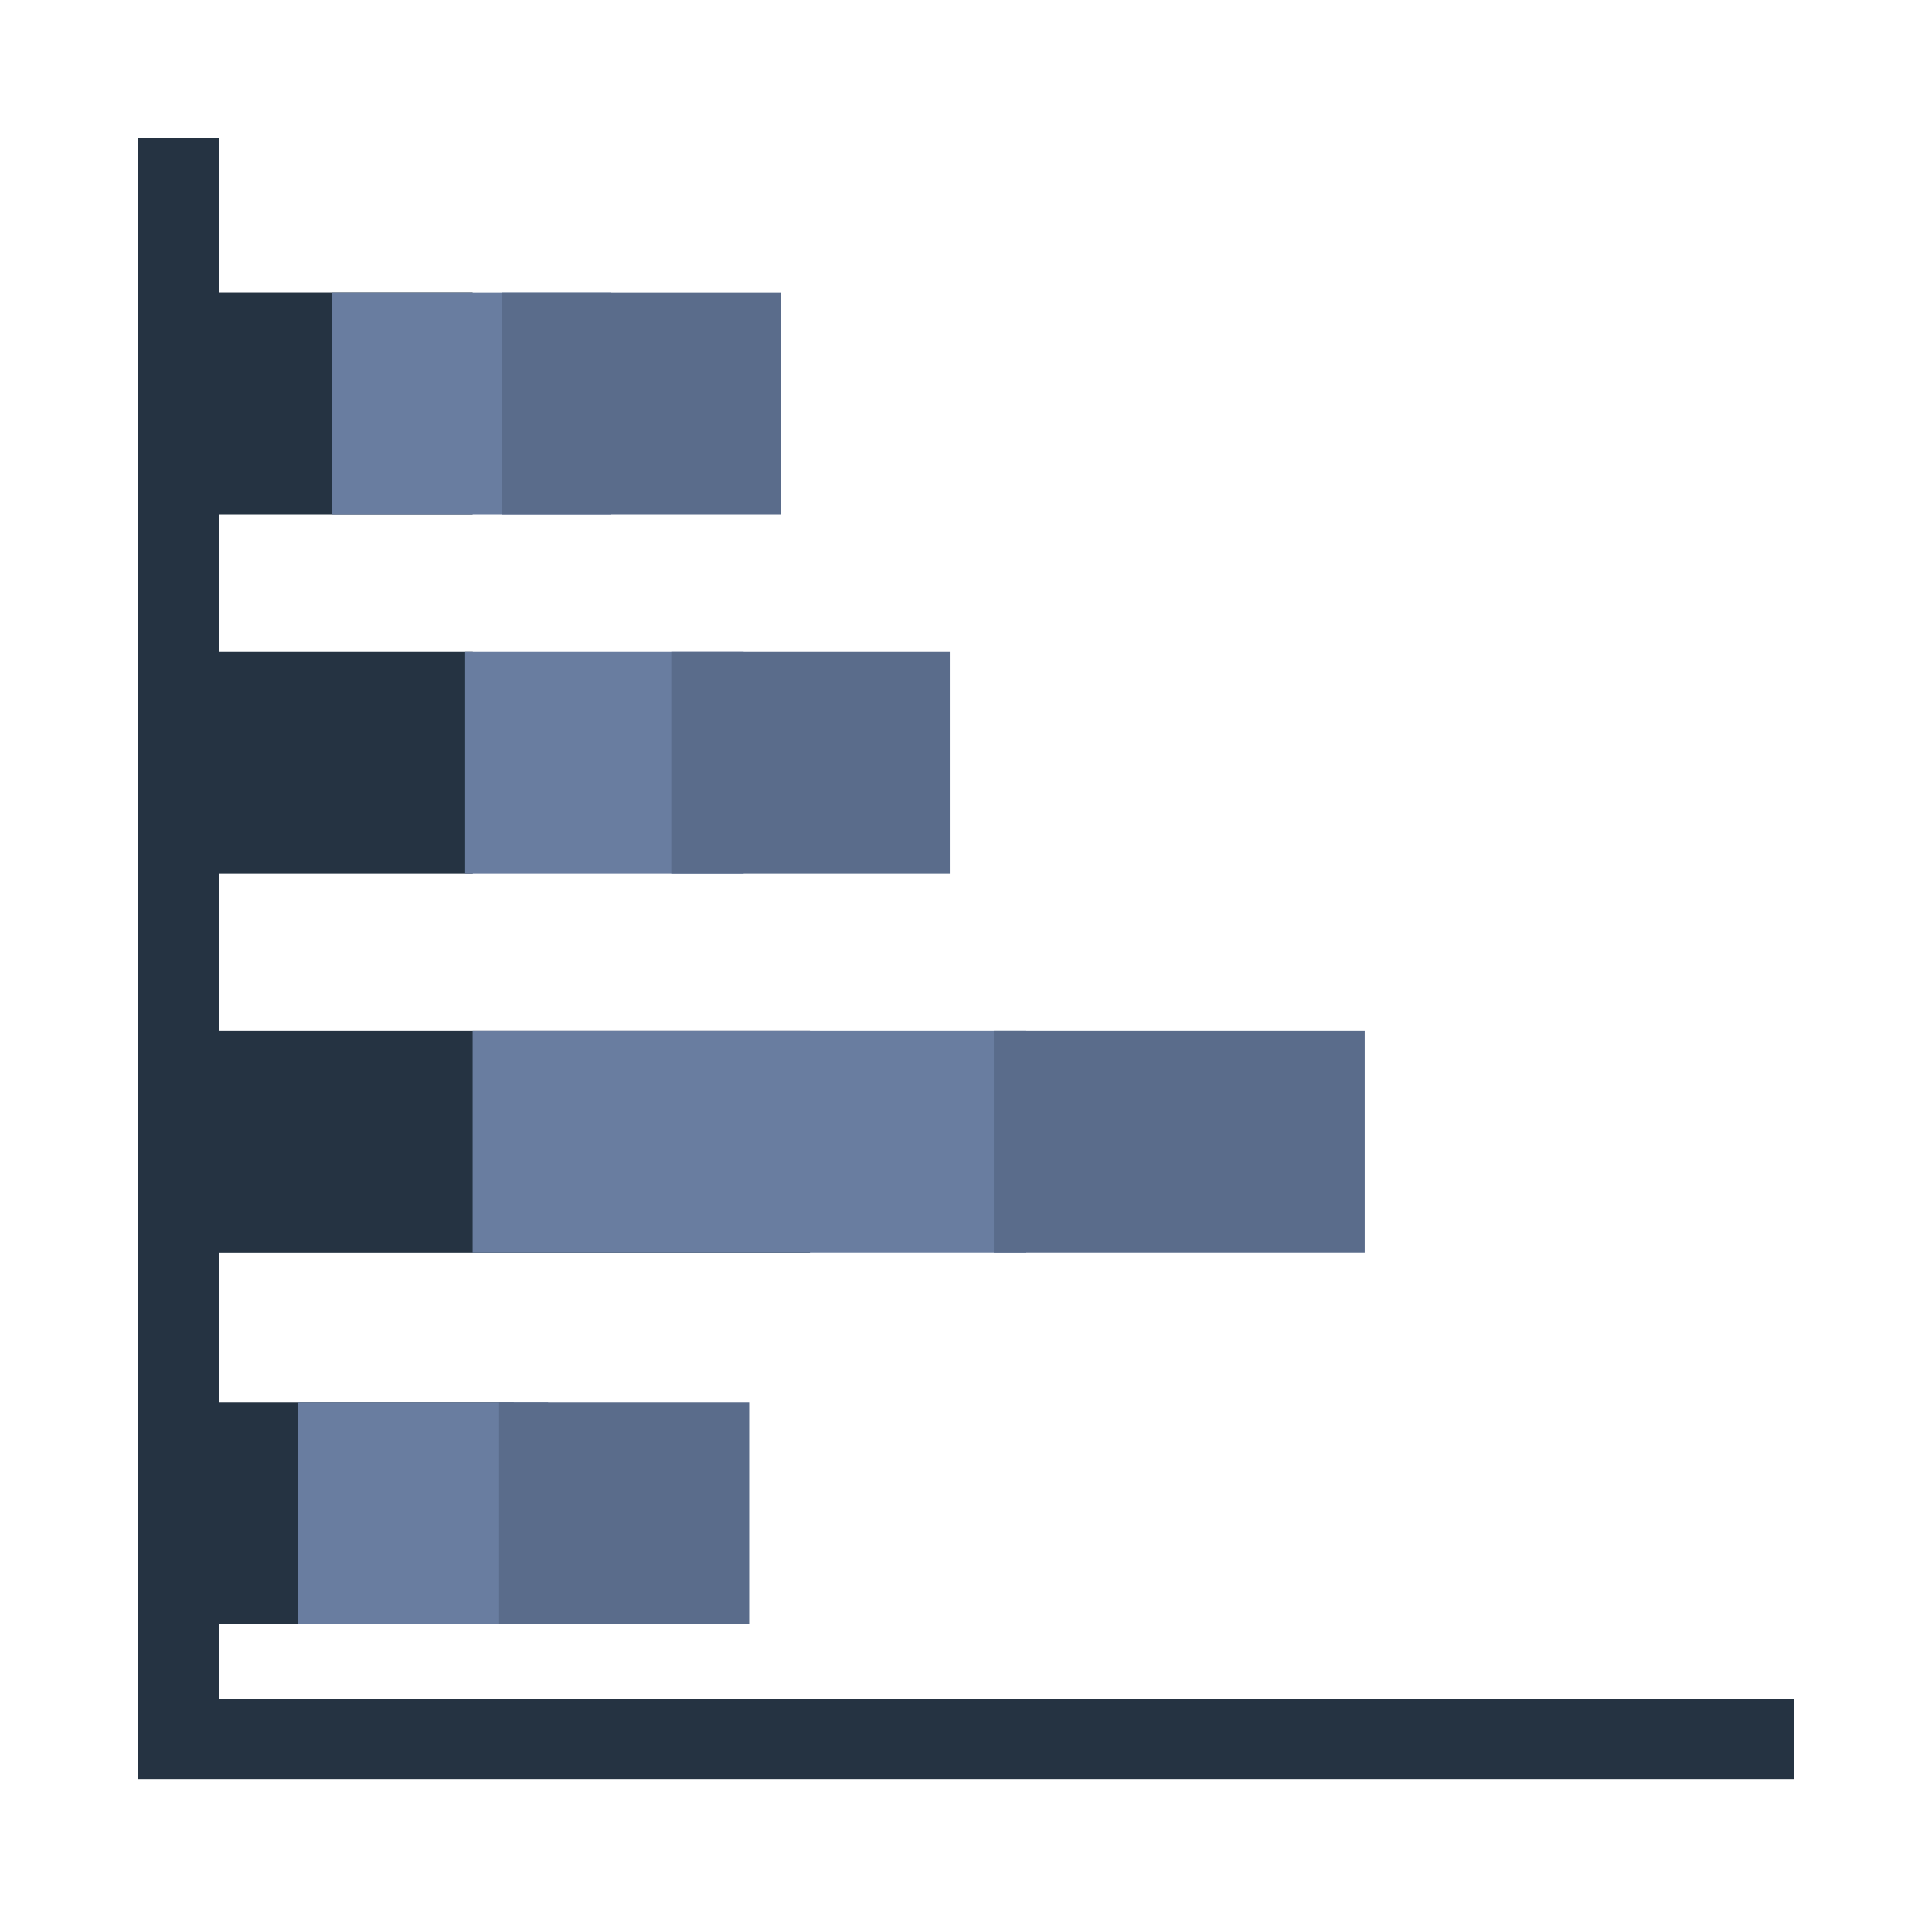
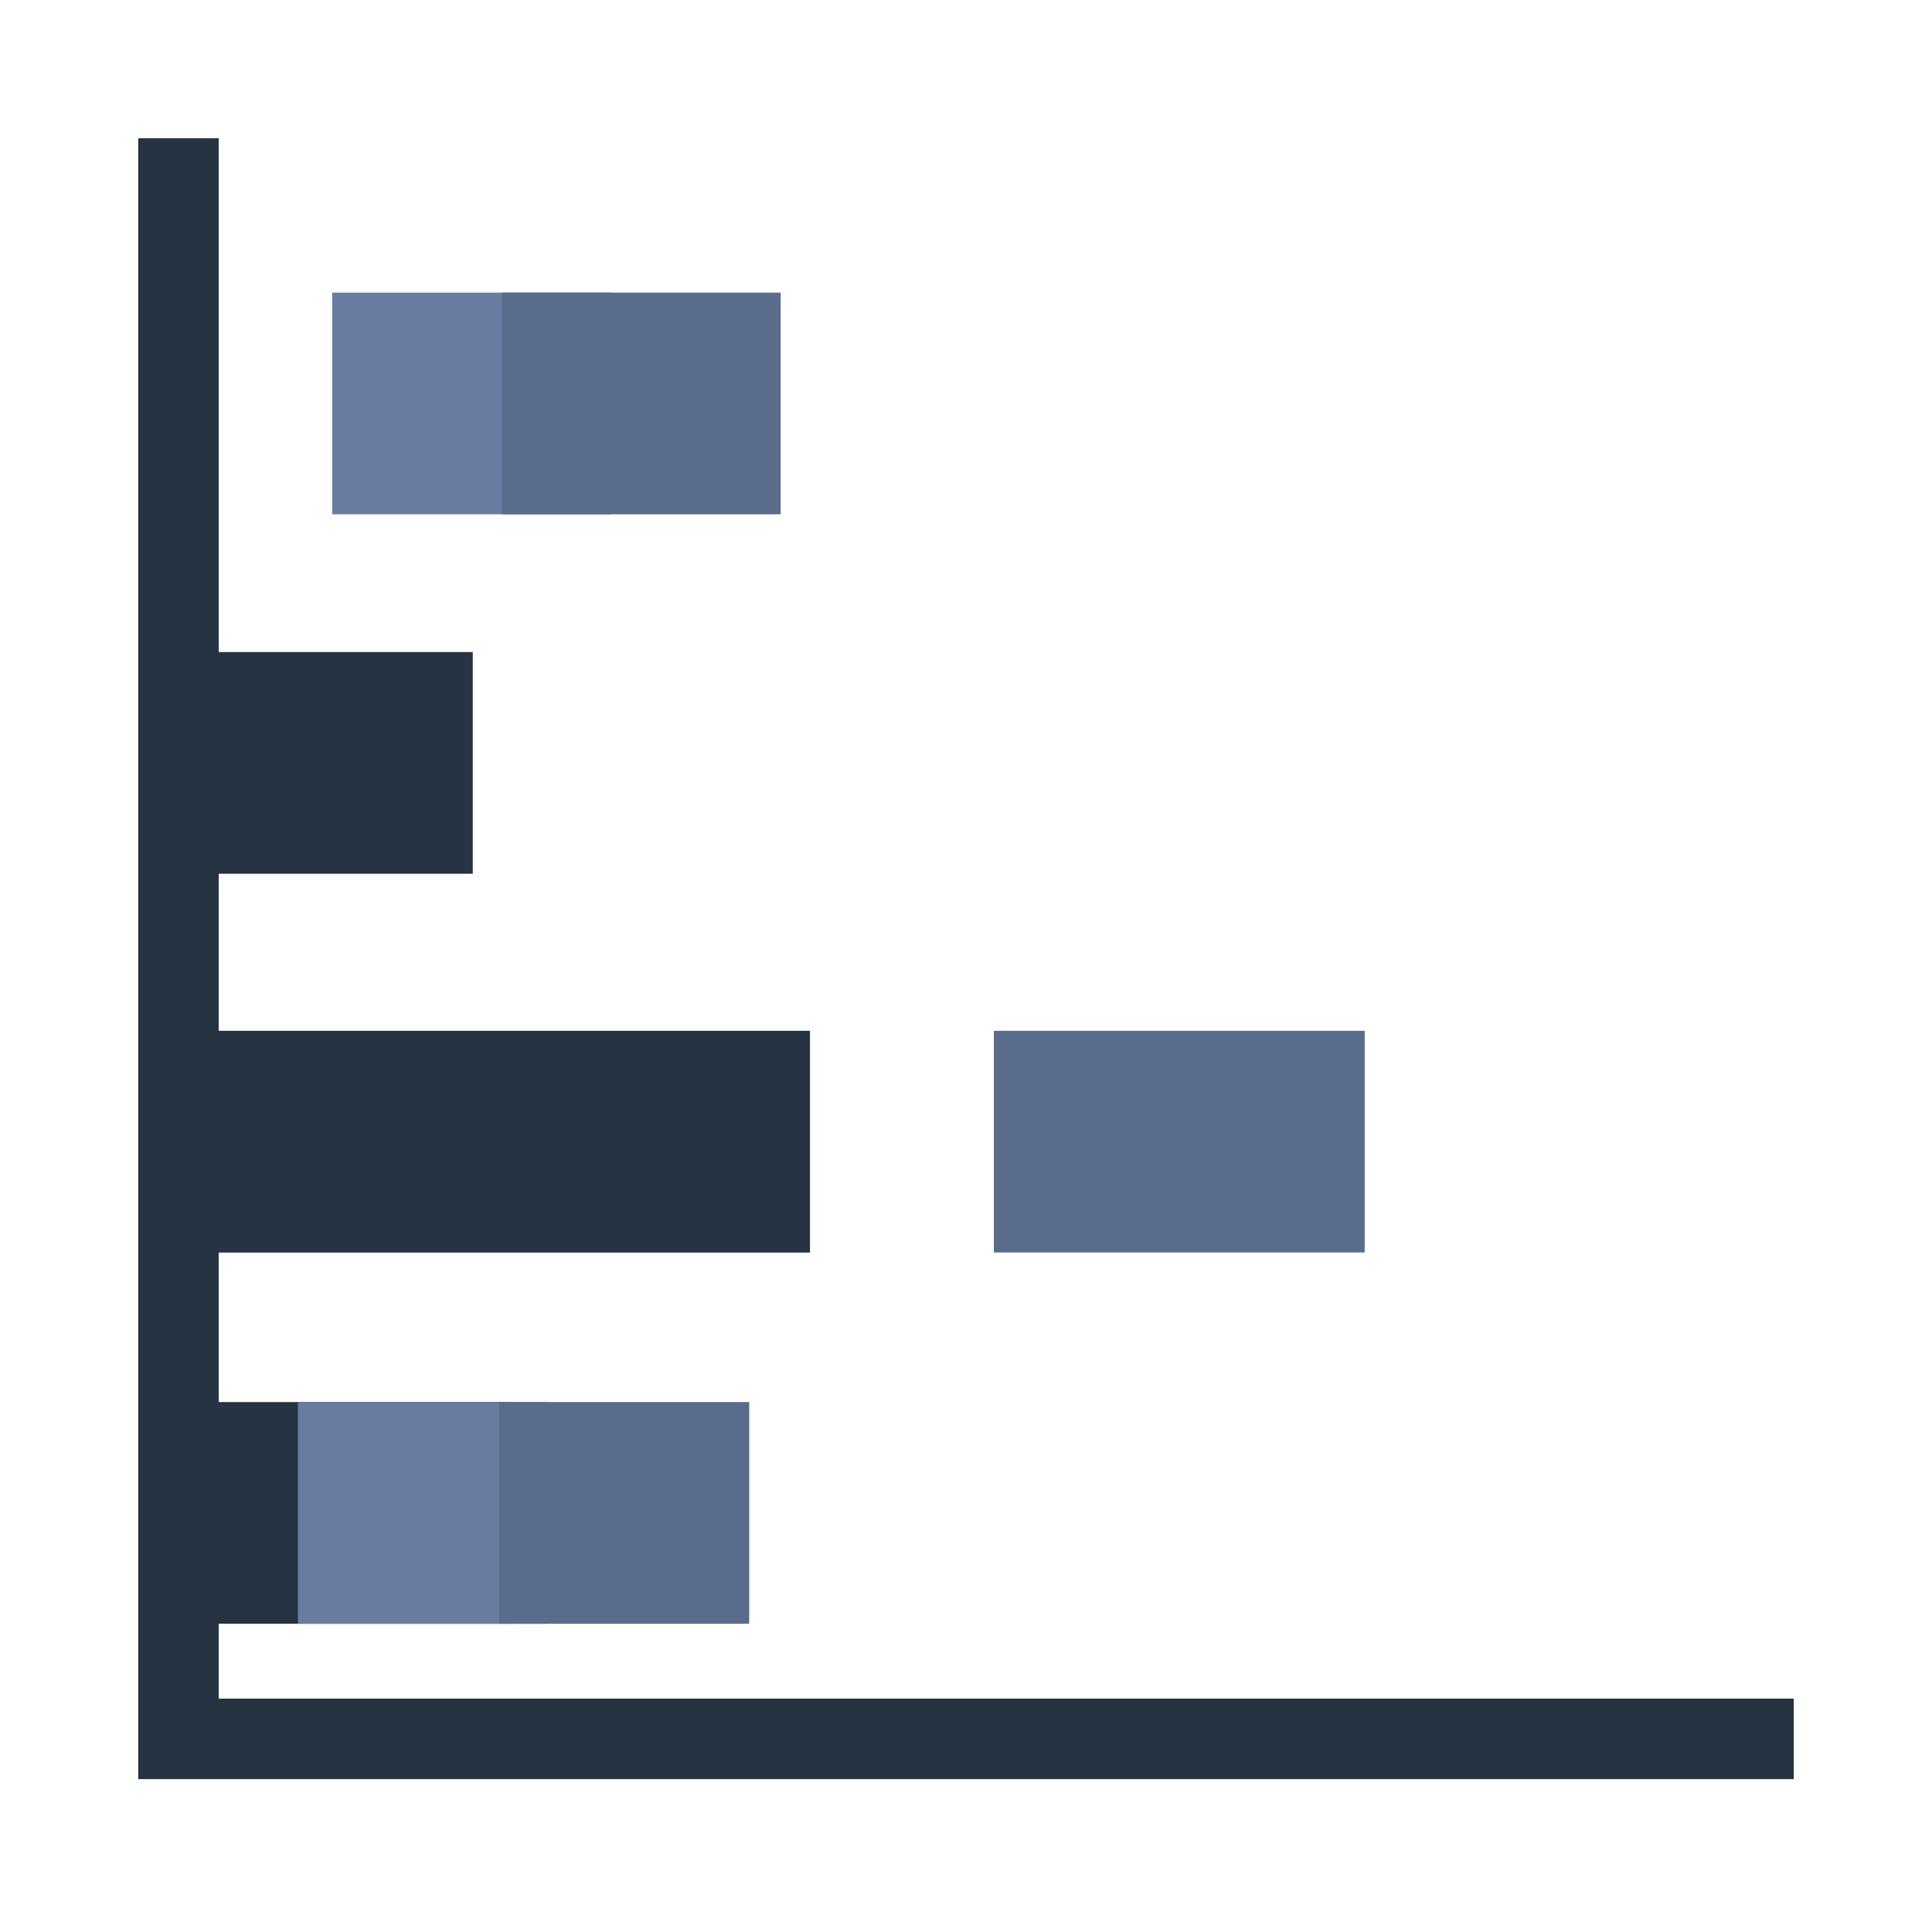
<svg xmlns="http://www.w3.org/2000/svg" width="24" height="24" viewBox="0 0 24 24" fill="none">
  <path d="M2.217 21.588V2.217M2.217 21.601H21.783" stroke="#253342" stroke-linecap="square" />
-   <path fill-rule="evenodd" clip-rule="evenodd" d="M2.413 6.389H5.871V3.634H2.413V6.389Z" fill="#253342" />
  <path fill-rule="evenodd" clip-rule="evenodd" d="M4.127 6.389H7.587V3.635H4.127V6.389Z" fill="#697DA0" />
  <path fill-rule="evenodd" clip-rule="evenodd" d="M6.238 6.389H9.698V3.635H6.238V6.389Z" fill="#5A6C8B" />
  <path fill-rule="evenodd" clip-rule="evenodd" d="M2.413 10.854H5.873V8.1H2.413V10.854Z" fill="#253342" />
-   <path fill-rule="evenodd" clip-rule="evenodd" d="M5.778 10.854H9.238V8.1H5.778V10.854Z" fill="#697DA0" />
-   <path fill-rule="evenodd" clip-rule="evenodd" d="M8.339 10.854H11.799V8.1H8.339V10.854Z" fill="#5A6C8B" />
+   <path fill-rule="evenodd" clip-rule="evenodd" d="M5.778 10.854V8.1H5.778V10.854Z" fill="#697DA0" />
  <path fill-rule="evenodd" clip-rule="evenodd" d="M2.413 15.56H10.062V12.805H2.413V15.56Z" fill="#253342" />
-   <path fill-rule="evenodd" clip-rule="evenodd" d="M5.871 15.559H12.744V12.805H5.871V15.559Z" fill="#697DA0" />
  <path fill-rule="evenodd" clip-rule="evenodd" d="M12.346 15.559H16.953V12.805H12.346V15.559Z" fill="#5A6C8B" />
  <path fill-rule="evenodd" clip-rule="evenodd" d="M2.413 20.171H6.383V17.417H2.413V20.171Z" fill="#253342" />
  <path fill-rule="evenodd" clip-rule="evenodd" d="M3.701 20.171H6.809V17.417H3.701V20.171Z" fill="#697DA0" />
  <path fill-rule="evenodd" clip-rule="evenodd" d="M6.2 20.171H9.307V17.417H6.2V20.171Z" fill="#5A6C8B" />
</svg>